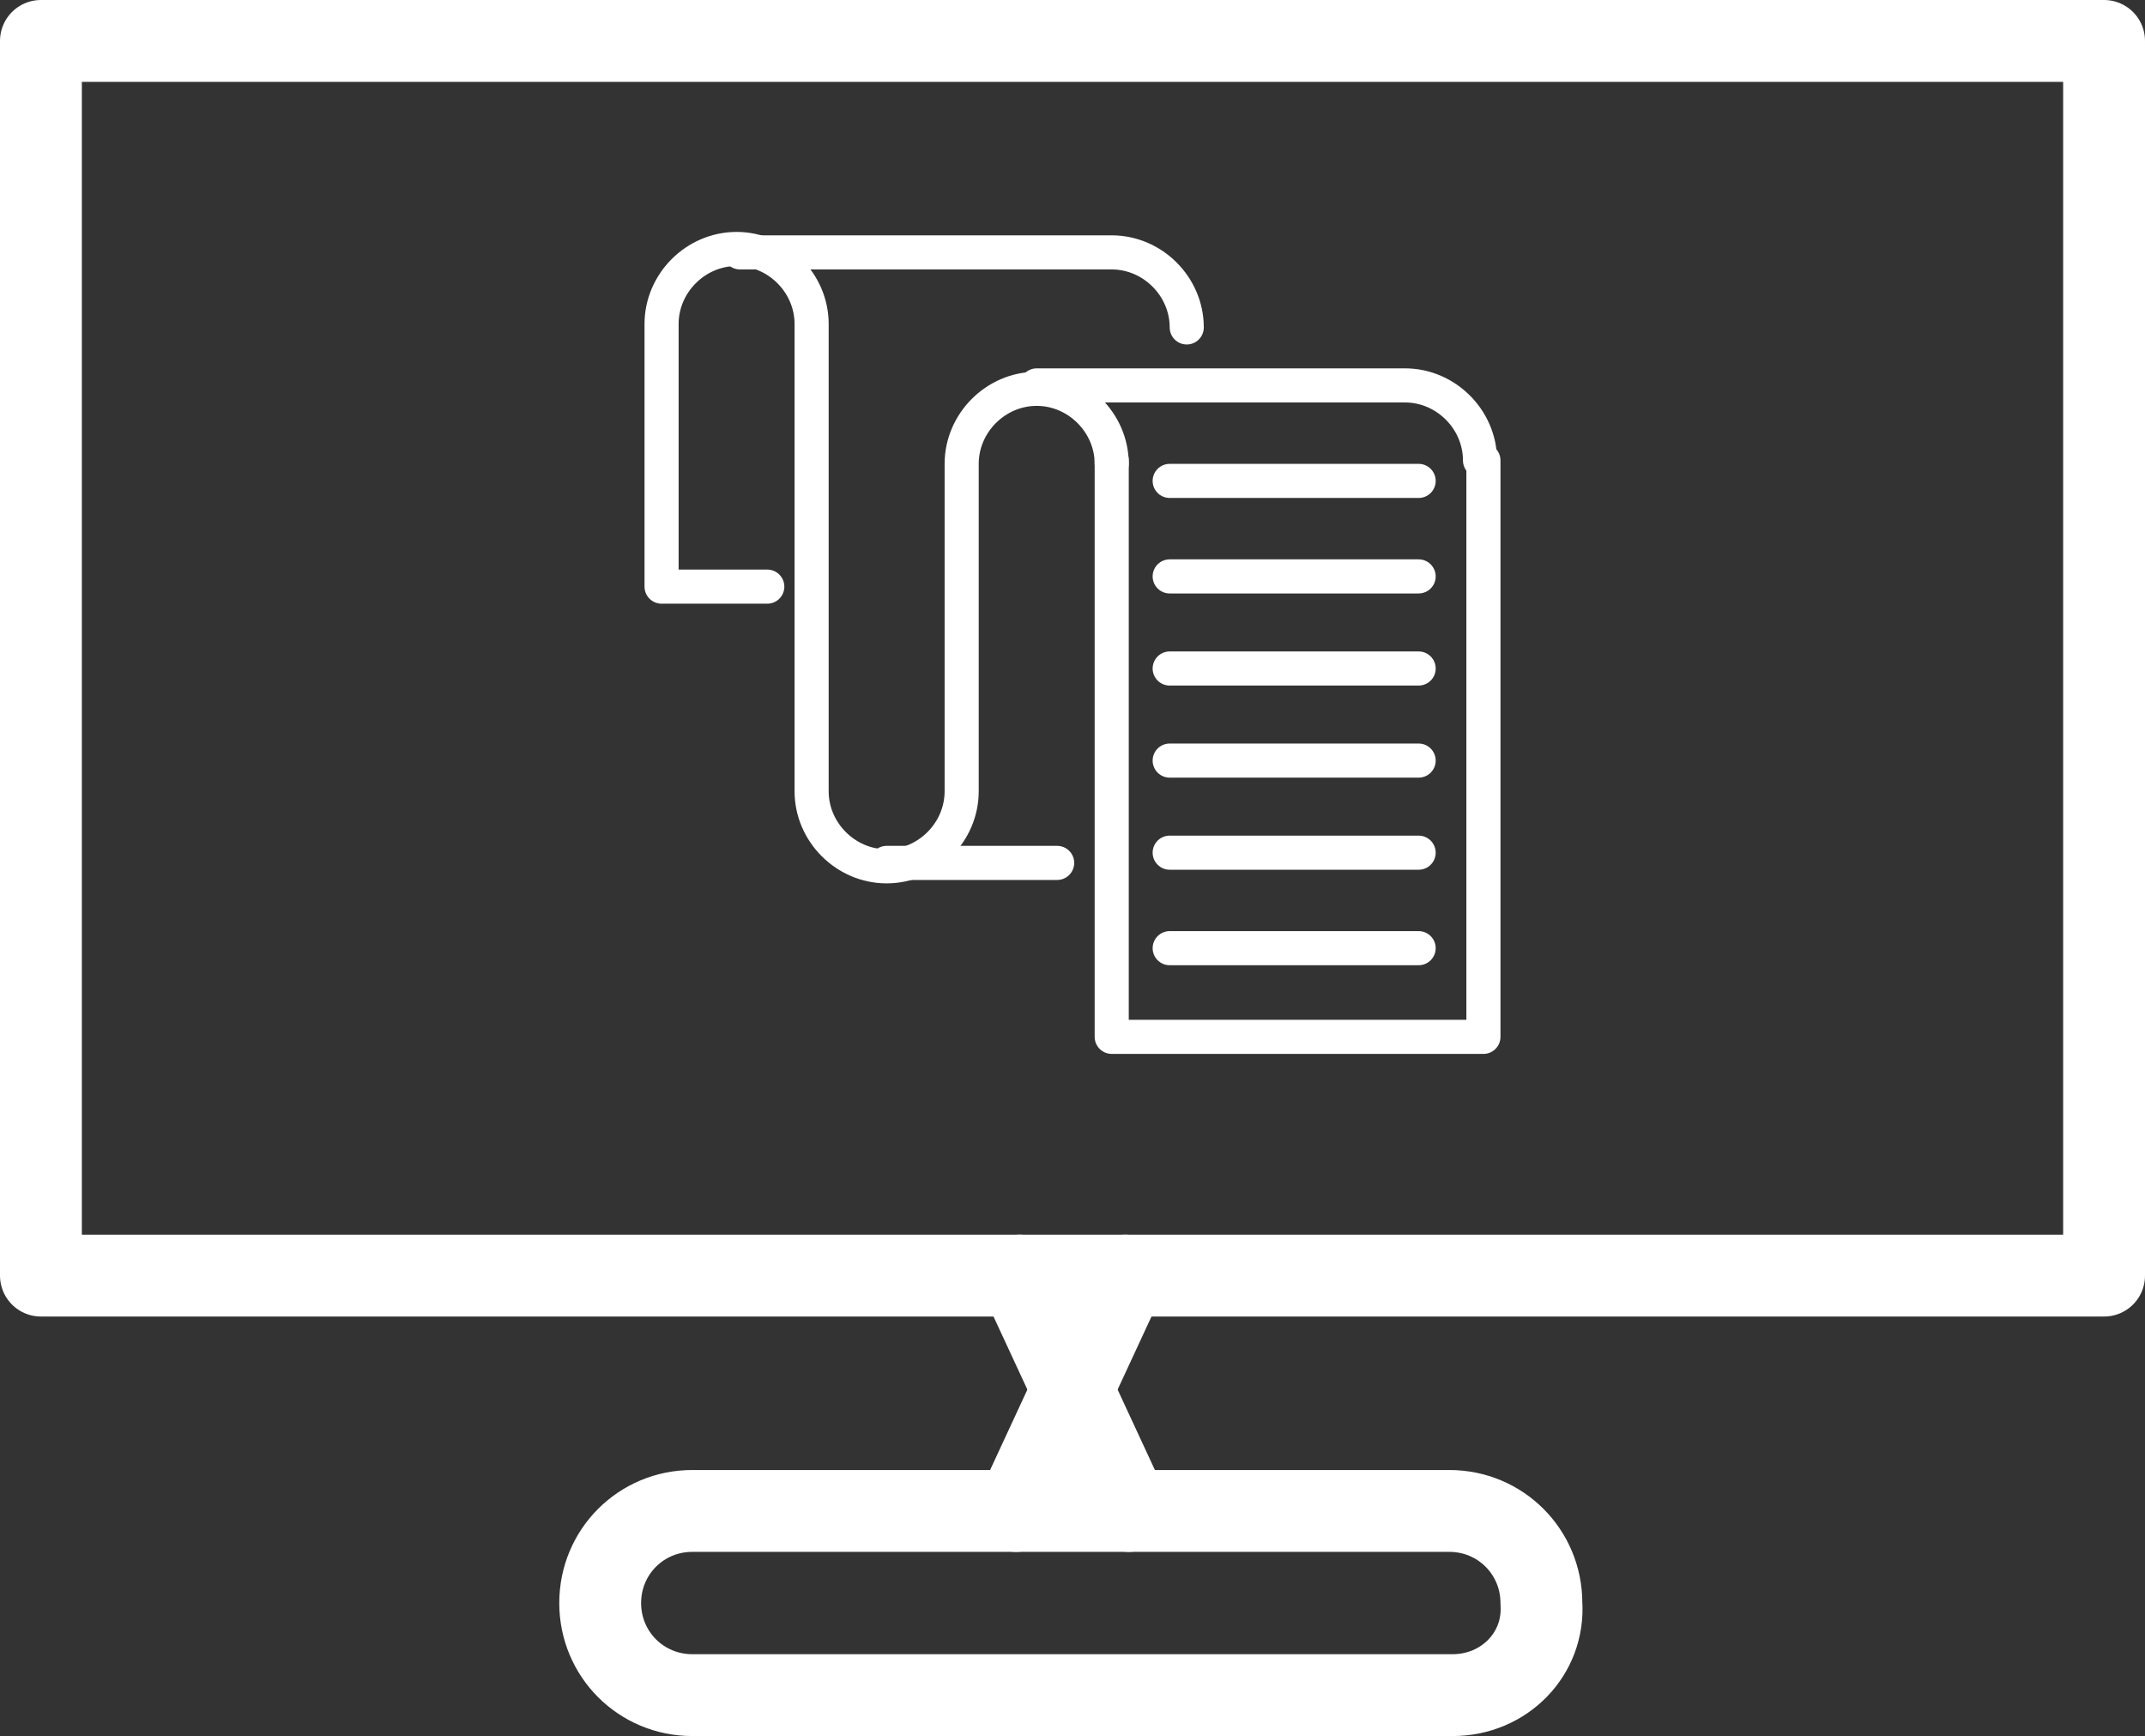
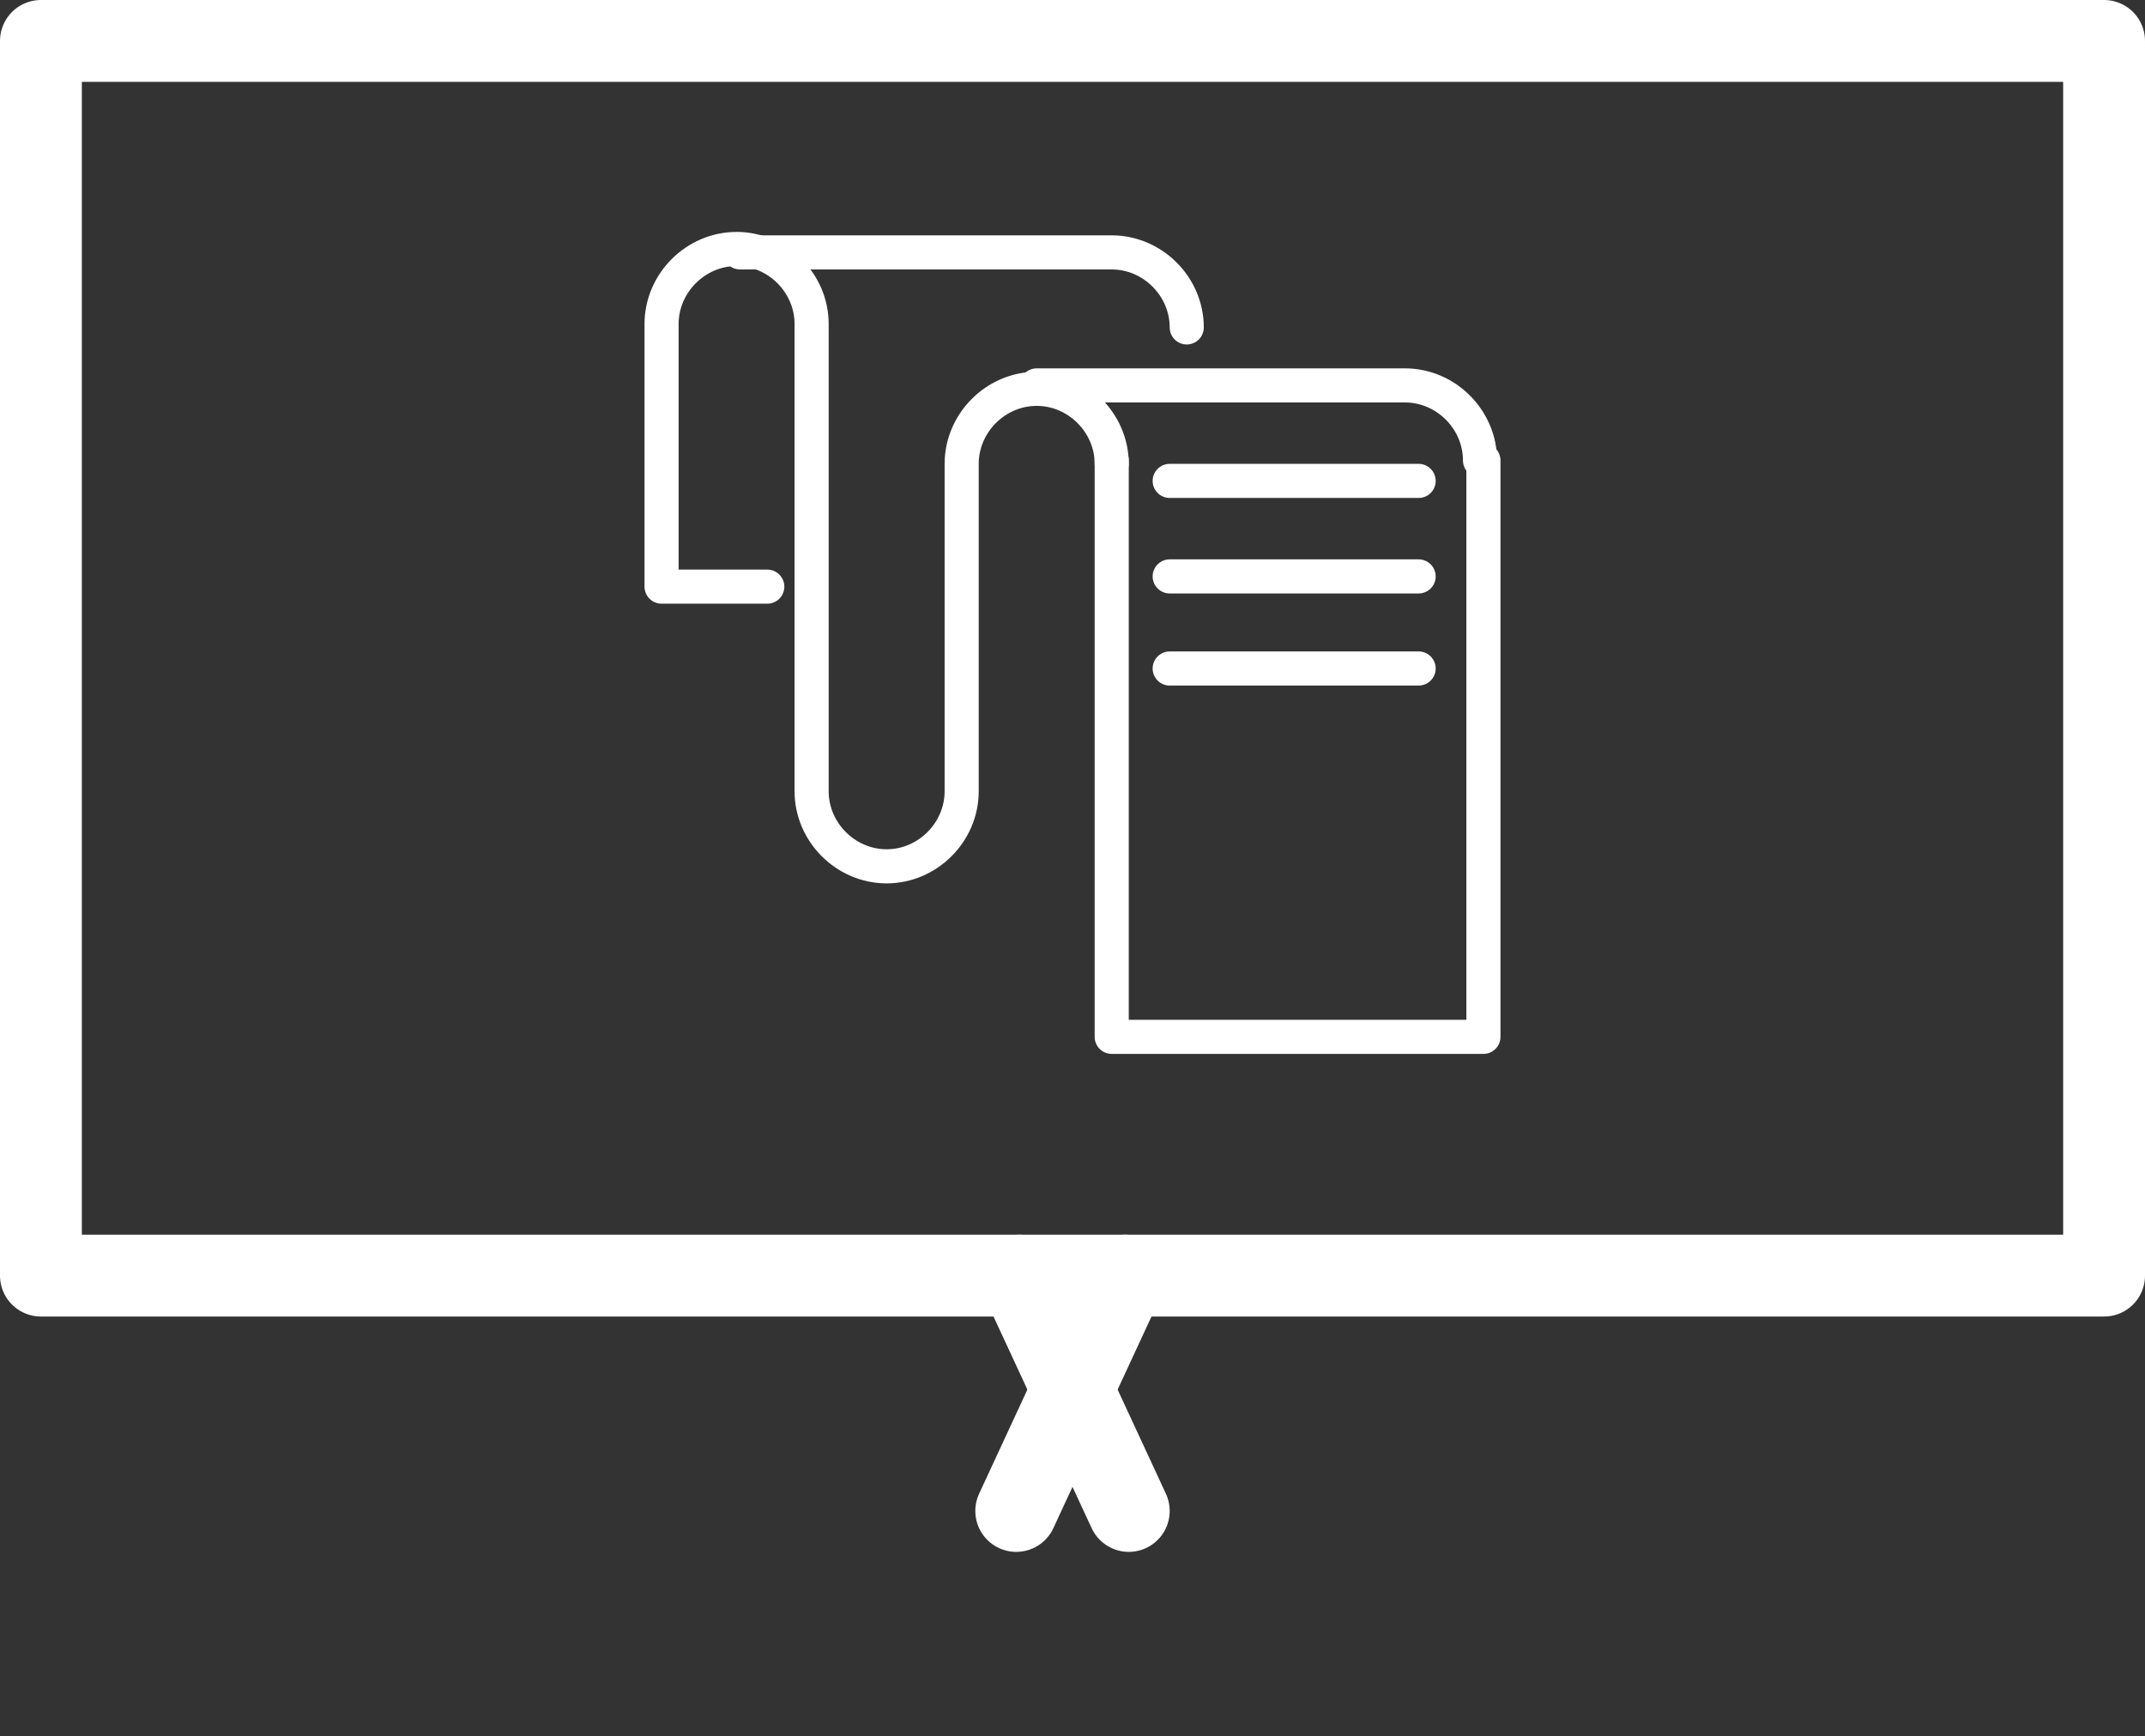
<svg xmlns="http://www.w3.org/2000/svg" version="1.1" id="Layer_1" x="0px" y="0px" viewBox="0 0 62.9 50.9" style="enable-background:new 0 0 62.9 50.9;" xml:space="preserve">
  <rect x="0" y="0" width="62.9" height="50.9" fill="#333333" stroke="none" />
  <style type="text/css">
	.st0{fill:none;stroke:#FFFFFF;stroke-width:2.4;stroke-linecap:round;stroke-linejoin:round;stroke-miterlimit:10;}
	.st1{fill:none;stroke:#FFFFFF;stroke-linecap:round;stroke-linejoin:round;stroke-miterlimit:10;}
</style>
  <g id="Group_18" transform="translate(1 1)">
    <path id="Stroke_1" class="st0" d="M0.2,36.4h60.5V0.2H0.2V36.4z" />
-     <path id="Stroke_3" class="st0" d="M41.6,48.7H19.3c-1.5,0-2.7-1.2-2.7-2.7c0-1.5,1.2-2.7,2.7-2.7h22.2c1.5,0,2.7,1.2,2.7,2.7   C44.3,47.5,43.1,48.7,41.6,48.7z" />
    <path id="Stroke_4" class="st0" d="M28.9,36.4l3.2,6.9" />
    <path id="Stroke_5" class="st0" d="M32,36.4l-3.2,6.9" />
    <path id="Stroke_6" class="st1" d="M33.3,13.1h7.3" />
    <path id="Stroke_7" class="st1" d="M33.3,15.9h7.3" />
    <path id="Stroke_8" class="st1" d="M33.3,18.6h7.3" />
-     <path id="Stroke_9" class="st1" d="M33.3,21.3h7.3" />
-     <path id="Stroke_10" class="st1" d="M33.3,24h7.3" />
-     <path id="Stroke_11" class="st1" d="M33.3,26.8h7.3" />
    <path id="Stroke_12" class="st1" d="M31.6,12.5v16.9h10.9V12.5" />
    <path id="Stroke_13" class="st1" d="M29.4,10.4c1.2,0,2.2,1,2.2,2.2l0,0" />
    <path id="Stroke_14" class="st1" d="M29.4,10.4c-1.2,0-2.2,1-2.2,2.2v9.6c0,1.2-1,2.2-2.2,2.2s-2.2-1-2.2-2.2V8.5   c0-1.2-1-2.2-2.2-2.2s-2.2,1-2.2,2.2v7.7h3.1" />
    <path id="Stroke_15" class="st1" d="M42.4,12.5c0-1.2-1-2.2-2.2-2.2H29.4" />
-     <path id="Stroke_16" class="st1" d="M25,24.3h5" />
    <path id="Stroke_17" class="st1" d="M20.7,6.4h10.9c1.2,0,2.2,1,2.2,2.2" />
  </g>
</svg>